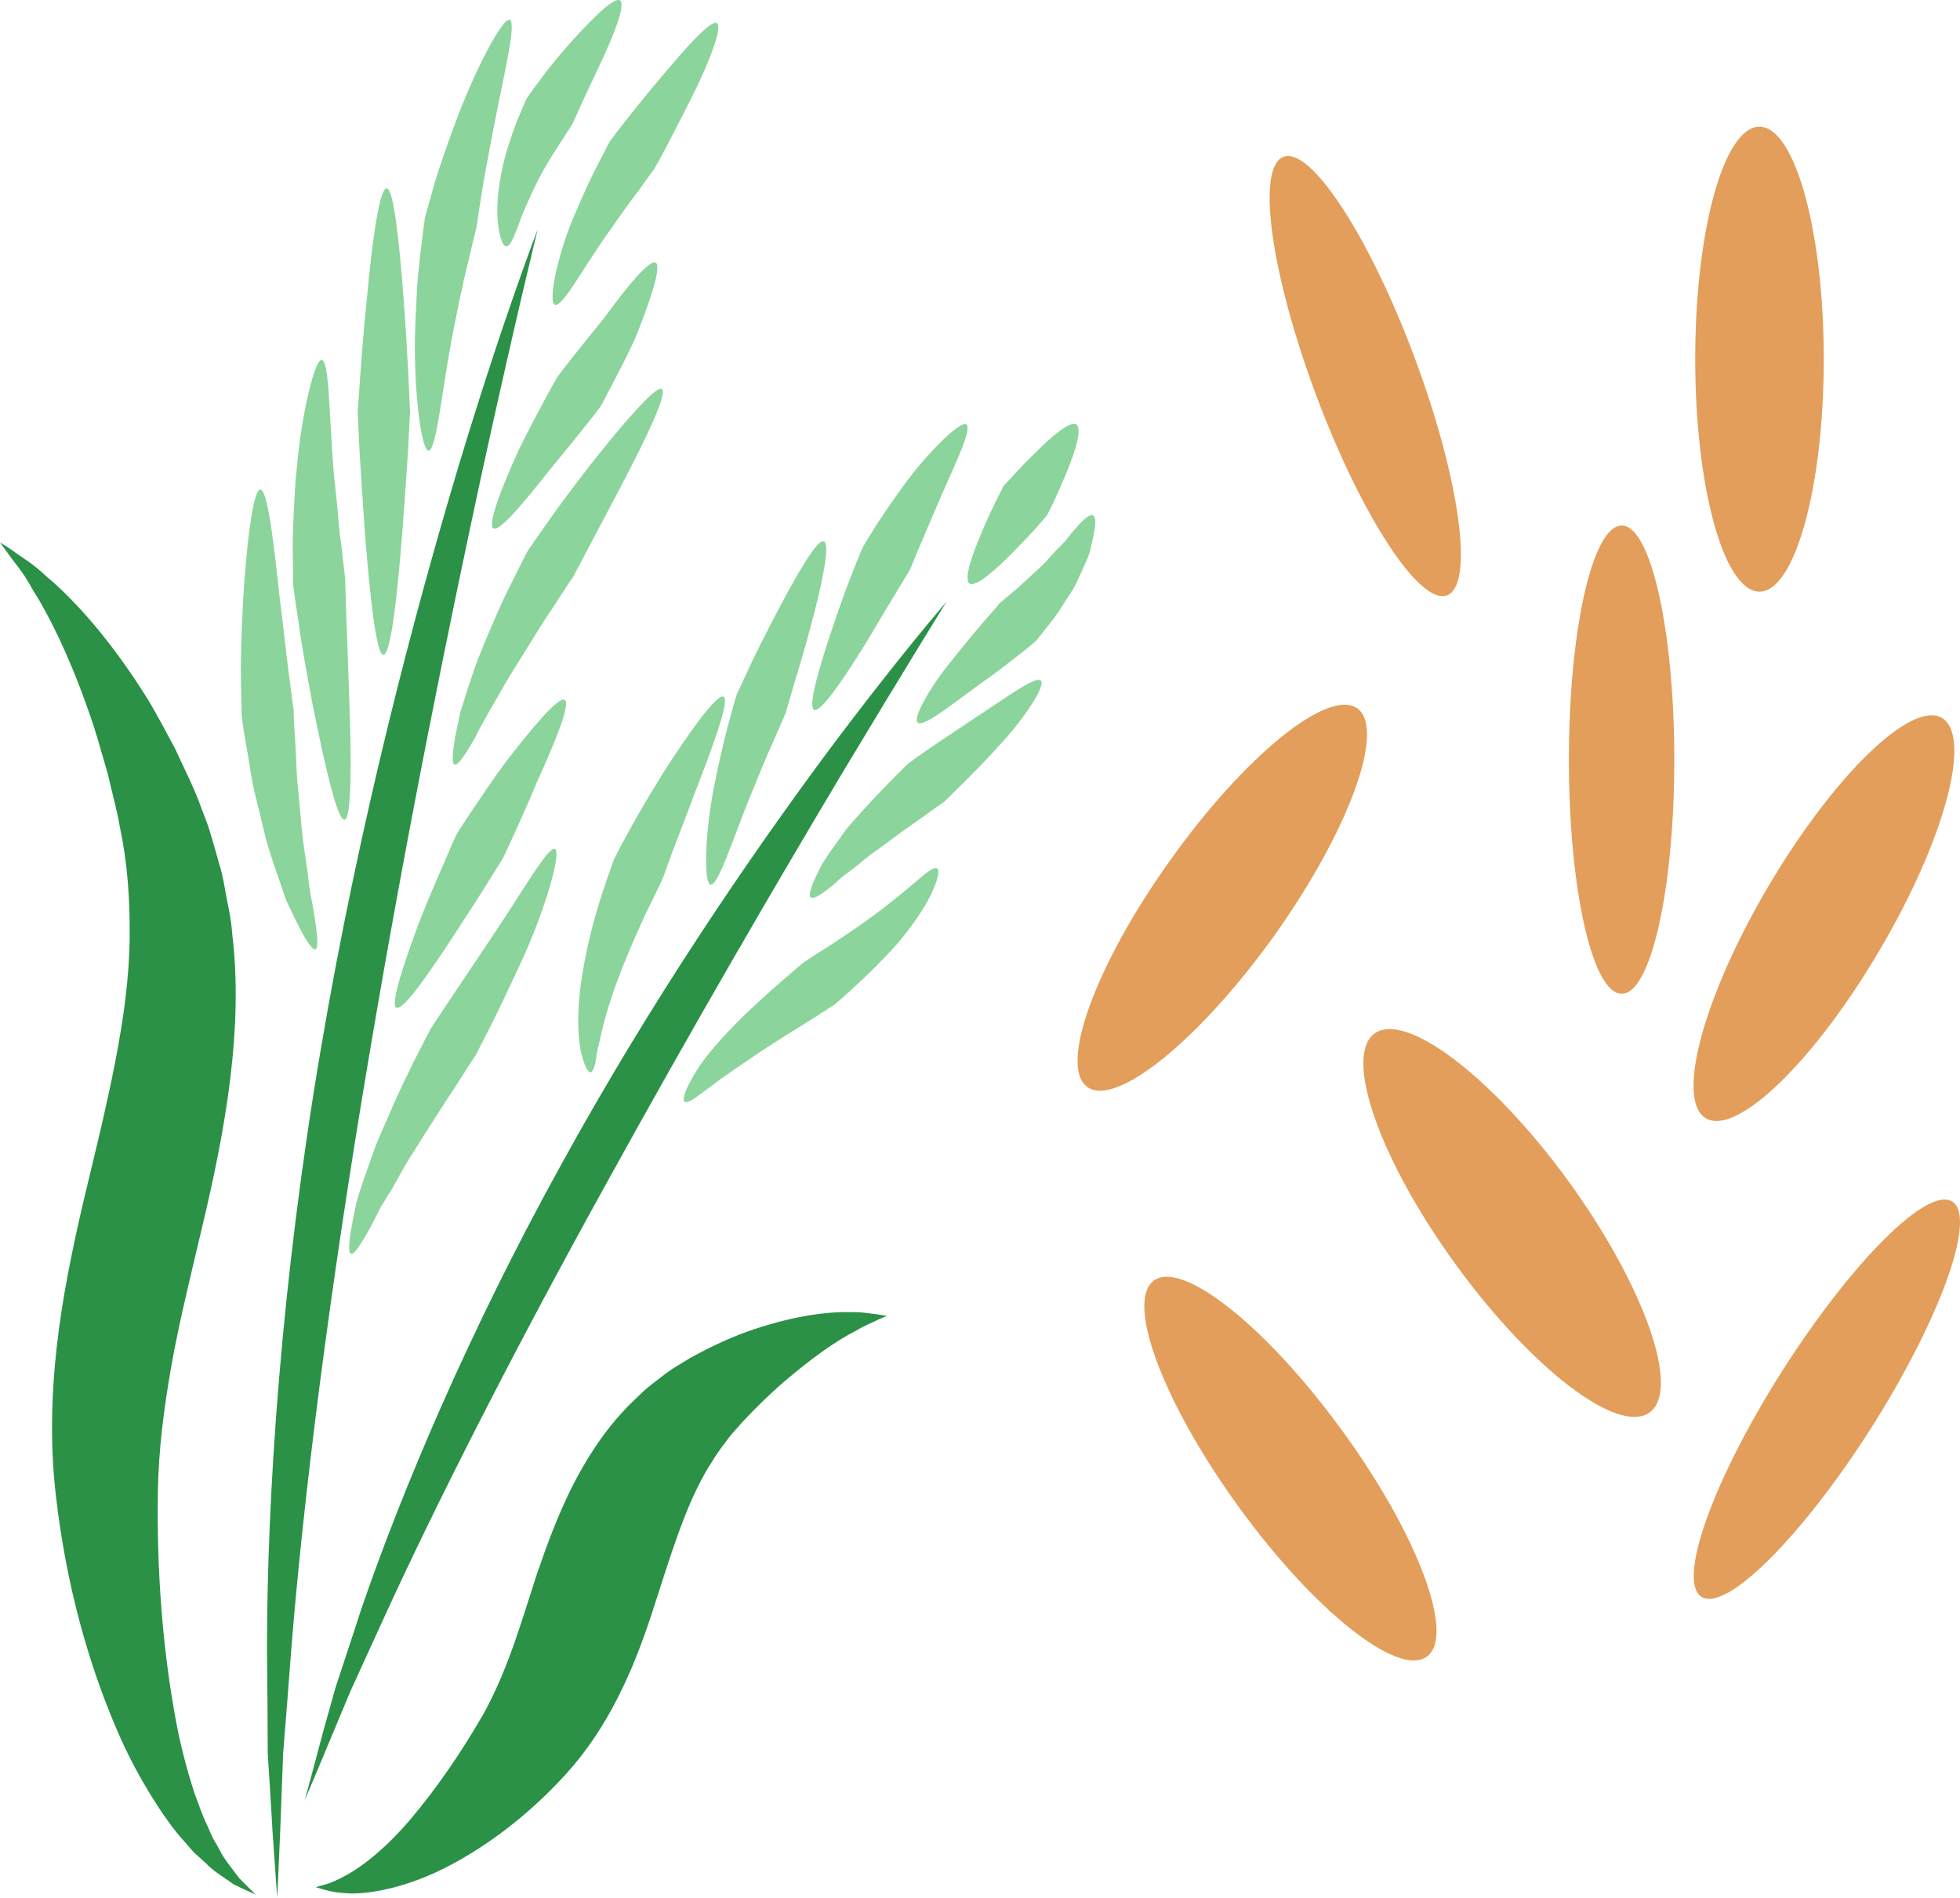
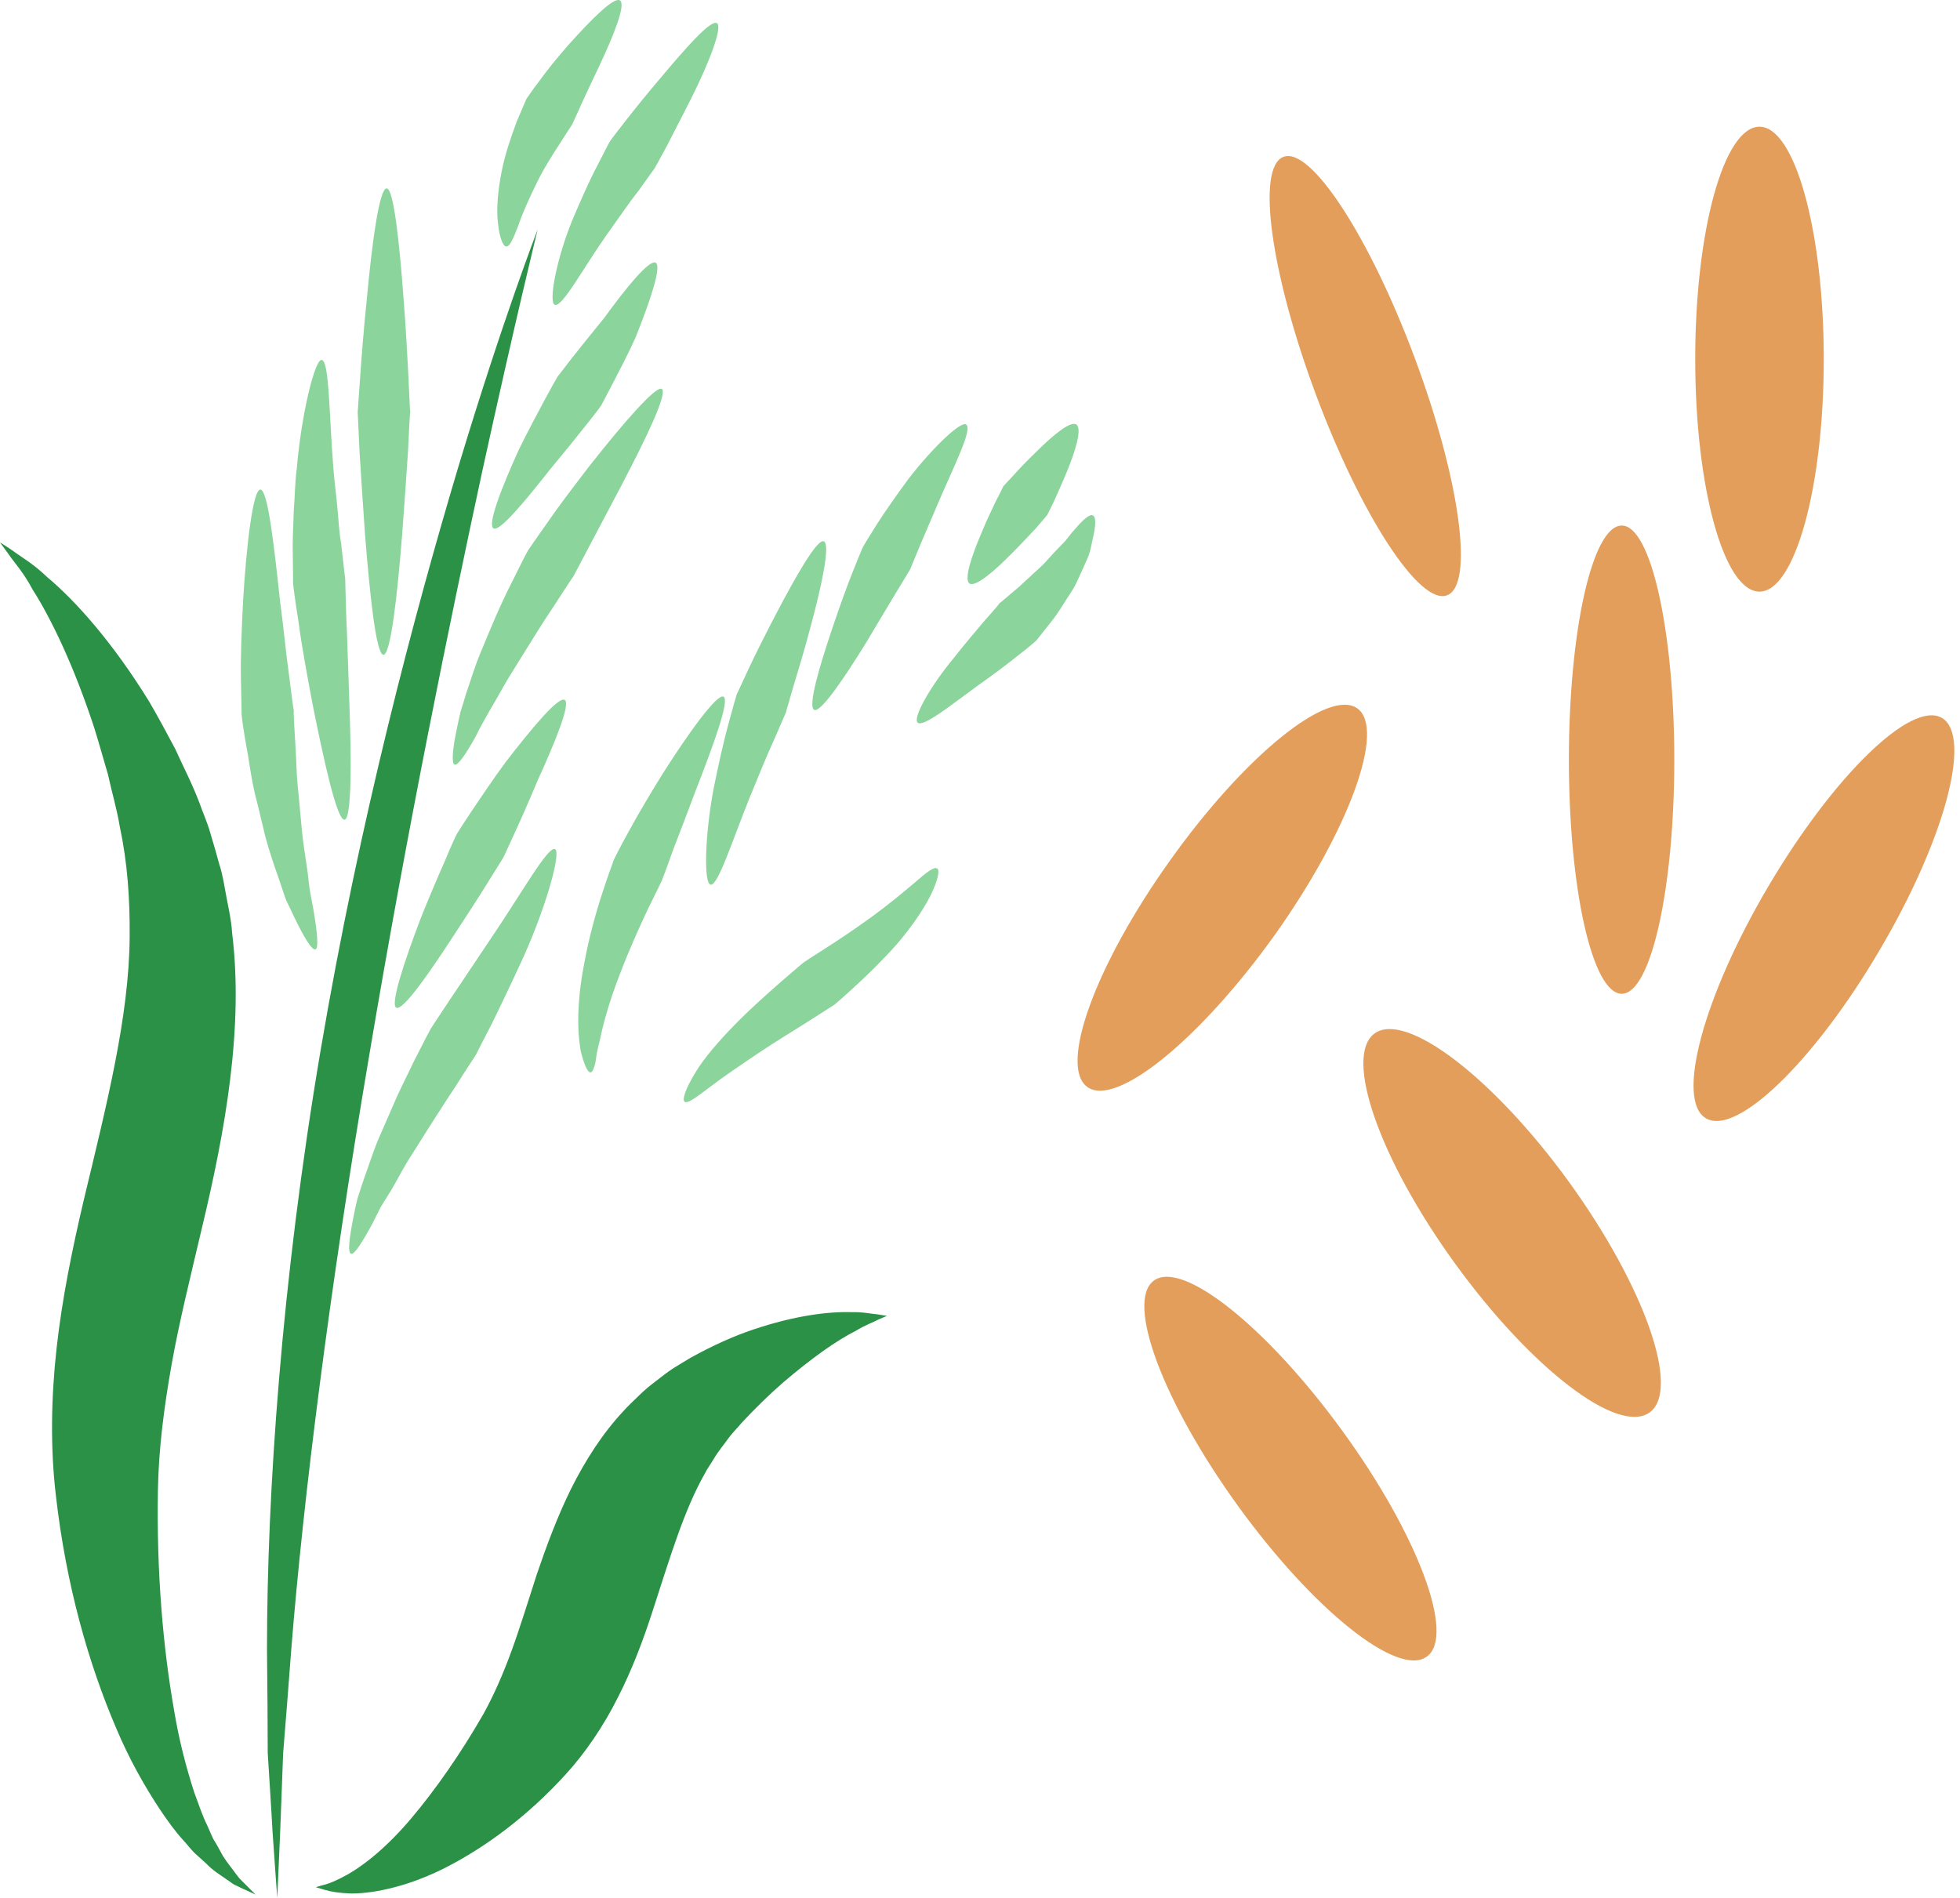
<svg xmlns="http://www.w3.org/2000/svg" id="svg66" viewBox="0 0 5336.964 5168.05" style="clip-rule:evenodd;fill-rule:evenodd;image-rendering:optimizeQuality;shape-rendering:geometricPrecision;text-rendering:geometricPrecision" version="1.1" height="51.681mm" width="53.37mm" xml:space="preserve">
  <defs id="defs4">
    <style id="style2" type="text/css">
   
    .fil0 {fill:#2A9147;fill-rule:nonzero}
    .fil1 {fill:#8BD49B;fill-rule:nonzero}
    .fil2 {fill:#E29E5A;fill-rule:nonzero}
   
  </style>
  </defs>
  <g transform="translate(-7512,-12449.95)" id="Vrstva_x0020_1">
    <path style="fill:#2a9147;fill-rule:nonzero" id="path7" d="m 8267,17618 c 0,0 -5,-65 -13,-182 -3,-58 -8,-130 -13,-213 0,-83 -1,-178 -2,-282 0,-420 39,-1000 146,-1631 107,-631 256,-1191 376,-1592 121,-401 215,-643 215,-643 0,0 -62,252 -151,659 -88,408 -204,972 -309,1598 -106,626 -178,1196 -211,1611 -8,104 -15,198 -22,281 -3,83 -6,154 -8,212 -5,117 -8,182 -8,182 z" class="fil0" />
-     <path style="fill:#2a9147;fill-rule:nonzero" id="path9" d="m 8342,17351 c 0,0 14,-50 38,-141 12,-46 28,-102 46,-166 21,-64 45,-136 71,-216 110,-320 292,-752 541,-1203 248,-452 513,-837 713,-1108 201,-271 338,-428 338,-428 0,0 -110,177 -283,465 -172,288 -406,688 -652,1135 -247,447 -456,859 -595,1163 -35,77 -67,146 -94,206 -26,62 -48,115 -66,158 -36,87 -57,135 -57,135 z" class="fil0" />
    <path style="fill:#2a9147;fill-rule:nonzero" id="path11" d="m 7512,13927 c 0,0 12,7 34,22 21,16 57,36 94,72 79,66 180,180 278,339 24,41 47,84 71,129 21,47 46,94 66,147 9,26 21,52 29,80 9,29 17,58 25,87 10,30 14,61 20,92 6,31 13,62 15,95 32,259 -19,540 -82,803 -31,132 -62,256 -83,374 -21,119 -35,230 -37,340 -4,224 14,430 44,600 14,85 34,159 55,224 12,32 22,63 35,89 6,13 11,26 17,38 7,11 13,22 19,33 11,22 25,38 36,53 6,8 11,15 16,21 6,6 11,11 16,16 18,18 28,28 28,28 0,0 -13,-6 -37,-17 -6,-3 -13,-6 -21,-10 -7,-4 -14,-10 -22,-15 -17,-12 -37,-24 -55,-43 -10,-9 -20,-18 -31,-28 -11,-11 -20,-23 -31,-35 -22,-24 -42,-52 -63,-83 -41,-62 -84,-137 -120,-223 -74,-173 -136,-387 -164,-634 -15,-127 -13,-264 2,-399 15,-136 43,-272 74,-404 64,-266 123,-500 125,-714 1,-107 -6,-206 -27,-304 -8,-48 -22,-95 -32,-141 -13,-44 -25,-88 -38,-129 -54,-164 -115,-293 -168,-376 -23,-44 -49,-72 -64,-94 -16,-22 -24,-33 -24,-33 z" class="fil0" />
    <path style="fill:#2a9147;fill-rule:nonzero" id="path13" d="m 9927,16033 c 0,0 -8,4 -23,10 -15,8 -36,15 -62,31 -52,26 -121,75 -197,140 -38,33 -77,71 -115,112 -9,11 -19,21 -28,32 -9,11 -16,22 -25,33 -8,11 -16,22 -23,34 -7,12 -16,24 -22,36 -57,100 -94,225 -144,379 -25,77 -55,157 -94,233 -38,76 -88,150 -142,209 -104,114 -215,195 -318,249 -103,54 -200,75 -265,75 -33,-1 -57,-5 -73,-10 -16,-5 -24,-7 -24,-7 0,0 8,-3 24,-7 15,-4 36,-13 61,-27 50,-28 112,-79 176,-155 64,-76 133,-174 196,-284 29,-53 53,-108 76,-171 23,-63 44,-132 69,-209 26,-76 55,-155 93,-232 38,-76 85,-150 142,-211 14,-16 30,-30 44,-44 14,-14 30,-27 46,-39 15,-12 31,-24 46,-34 16,-10 31,-19 46,-28 61,-34 119,-60 173,-78 110,-37 202,-49 266,-47 31,-1 56,5 72,6 16,3 25,4 25,4 z" class="fil0" />
    <path style="fill:#8bd49b;fill-rule:nonzero" id="path15" d="m 8221,13783 c 20,0 37,150 53,299 10,75 17,150 25,206 7,56 12,94 13,97 -1,2 1,44 5,105 2,30 2,66 6,104 4,37 7,77 11,117 4,41 11,80 16,117 2,19 4,37 7,54 3,17 6,33 9,48 10,60 14,102 5,105 -9,4 -31,-32 -58,-88 -7,-15 -14,-30 -22,-46 -6,-17 -12,-35 -18,-53 -13,-37 -27,-77 -38,-118 -10,-40 -19,-81 -29,-119 -9,-39 -14,-75 -19,-106 -12,-63 -17,-106 -17,-108 0,-3 -1,-42 -2,-101 -1,-58 2,-135 6,-211 9,-152 27,-302 47,-302 z" class="fil1" />
    <path style="fill:#8bd49b;fill-rule:nonzero" id="path17" d="m 8388,13430 c 21,3 20,151 32,298 3,37 8,74 11,108 3,35 5,67 10,95 6,56 11,94 11,96 0,2 1,44 3,105 3,62 5,143 8,223 6,163 7,325 -13,327 -20,2 -55,-155 -87,-315 -15,-80 -30,-161 -38,-223 -10,-62 -15,-104 -15,-106 0,-3 0,-42 -1,-100 0,-29 2,-63 3,-99 3,-36 3,-74 8,-112 13,-153 50,-300 68,-297 z" class="fil1" />
    <path style="fill:#8bd49b;fill-rule:nonzero" id="path19" d="m 8565,12963 c 19,0 35,151 46,302 6,75 10,151 13,208 3,57 4,97 5,99 -1,2 -3,45 -6,107 -4,63 -10,145 -16,227 -13,164 -31,327 -51,327 -20,-1 -37,-164 -50,-327 -6,-82 -11,-164 -15,-227 -3,-62 -5,-104 -5,-107 0,-2 3,-41 7,-99 4,-58 10,-134 18,-210 14,-152 34,-301 54,-300 z" class="fil1" />
-     <path style="fill:#8bd49b;fill-rule:nonzero" id="path21" d="m 8900,12504 c 19,7 -15,145 -42,284 -13,70 -27,139 -35,192 -8,53 -14,89 -14,91 0,1 -3,11 -7,28 -4,17 -10,40 -16,68 -15,57 -29,131 -44,206 -28,150 -42,303 -63,304 -19,1 -40,-155 -37,-313 1,-40 3,-79 5,-117 1,-37 7,-72 9,-102 4,-30 7,-55 9,-73 3,-18 4,-28 4,-29 1,-3 11,-39 26,-93 16,-53 40,-122 66,-190 53,-136 121,-263 139,-256 z" class="fil1" />
    <path style="fill:#8bd49b;fill-rule:nonzero" id="path23" d="m 9200,12451 c 17,11 -17,95 -55,176 -19,40 -38,80 -52,111 -13,30 -23,50 -23,51 -1,1 -14,21 -33,51 -19,29 -44,68 -64,109 -20,41 -39,83 -50,116 -13,33 -22,56 -32,56 -9,1 -19,-24 -23,-63 -5,-39 0,-91 10,-141 10,-52 28,-100 41,-136 15,-36 26,-60 26,-61 1,-1 14,-22 36,-50 20,-28 49,-64 79,-98 61,-68 123,-131 140,-121 z" class="fil1" />
    <path style="fill:#8bd49b;fill-rule:nonzero" id="path25" d="m 9023,14762 c 18,6 -22,151 -83,288 -31,68 -63,135 -88,186 -26,50 -43,84 -44,86 -1,2 -24,36 -56,87 -17,25 -36,55 -56,86 -20,31 -41,65 -62,98 -22,33 -39,68 -58,100 -10,15 -19,31 -28,45 -7,15 -15,29 -21,42 -28,52 -50,87 -59,84 -10,-3 -5,-43 7,-103 3,-15 6,-31 11,-49 5,-16 11,-34 17,-52 13,-35 25,-75 41,-112 16,-37 33,-75 48,-110 16,-35 32,-66 45,-94 28,-55 47,-92 48,-93 2,-4 84,-127 166,-249 82,-121 153,-248 172,-240 z" class="fil1" />
    <path style="fill:#8bd49b;fill-rule:nonzero" id="path27" d="m 9050,14356 c 16,11 -27,116 -74,219 -22,53 -45,105 -63,144 -18,39 -30,66 -31,67 -1,2 -18,29 -43,69 -24,39 -58,91 -92,143 -67,103 -138,205 -156,196 -17,-9 22,-126 66,-242 23,-58 48,-116 67,-159 18,-44 32,-73 33,-74 1,-2 17,-27 41,-63 25,-37 57,-85 91,-131 71,-92 144,-180 161,-169 z" class="fil1" />
    <path style="fill:#8bd49b;fill-rule:nonzero" id="path29" d="m 9314,13509 c 17,11 -44,137 -109,261 -65,123 -130,246 -132,250 -2,2 -23,34 -54,82 -32,47 -70,110 -110,174 -20,31 -37,64 -55,94 -9,15 -17,30 -25,44 -8,14 -15,27 -21,40 -27,49 -49,81 -58,78 -9,-2 -6,-41 6,-98 3,-14 6,-29 10,-46 5,-15 10,-32 15,-49 12,-34 23,-72 38,-108 29,-71 59,-142 86,-194 26,-53 44,-88 46,-90 1,-2 22,-32 53,-76 30,-44 73,-100 116,-156 87,-110 178,-216 194,-206 z" class="fil1" />
    <path style="fill:#8bd49b;fill-rule:nonzero" id="path31" d="m 9297,13165 c 18,9 -15,105 -54,203 -21,47 -45,92 -63,127 -18,34 -30,58 -31,59 -1,2 -18,25 -44,57 -26,33 -60,75 -95,117 -67,85 -137,170 -154,161 -18,-9 22,-112 69,-215 24,-49 50,-98 70,-135 20,-37 34,-62 35,-63 1,-1 17,-22 40,-52 24,-30 55,-69 87,-108 58,-80 122,-159 140,-151 z" class="fil1" />
    <path style="fill:#8bd49b;fill-rule:nonzero" id="path33" d="m 9464,12513 c 17,9 -22,110 -70,205 -24,48 -49,95 -67,131 -19,35 -32,59 -33,60 -1,1 -18,25 -43,60 -27,34 -58,80 -91,126 -64,92 -117,191 -137,185 -18,-5 3,-122 48,-232 23,-54 47,-109 68,-148 20,-40 34,-66 35,-67 1,-2 18,-24 43,-56 25,-32 58,-73 93,-114 68,-81 137,-160 154,-150 z" class="fil1" />
    <path style="fill:#8bd49b;fill-rule:nonzero" id="path35" d="m 9482,14347 c 18,9 -28,133 -75,254 -23,61 -46,122 -64,168 -16,46 -28,77 -29,79 -1,2 -16,34 -40,82 -22,47 -51,111 -75,175 -25,64 -44,129 -54,179 -3,12 -6,24 -8,34 -1,10 -3,19 -4,27 -4,15 -8,25 -13,25 -4,1 -10,-7 -16,-22 -3,-8 -6,-18 -9,-29 -3,-11 -4,-24 -6,-38 -6,-56 -1,-131 13,-203 13,-73 33,-144 50,-196 17,-53 31,-88 31,-90 1,-2 16,-33 41,-78 24,-44 58,-102 93,-158 71,-112 148,-218 165,-209 z" class="fil1" />
    <path style="fill:#8bd49b;fill-rule:nonzero" id="path37" d="m 9755,13924 c 19,7 -6,123 -37,237 -15,57 -32,113 -45,156 -12,42 -21,71 -21,73 -1,2 -14,32 -33,76 -20,43 -43,101 -67,159 -47,117 -85,237 -105,234 -19,-3 -16,-133 8,-261 13,-64 27,-128 40,-175 13,-48 22,-80 23,-82 1,-2 14,-30 33,-71 19,-41 46,-94 73,-146 55,-105 113,-207 131,-200 z" class="fil1" />
    <path style="fill:#8bd49b;fill-rule:nonzero" id="path39" d="m 10143,13606 c 17,13 -30,106 -71,201 -20,47 -41,95 -56,131 -15,37 -26,62 -26,63 -2,3 -61,100 -119,198 -60,97 -124,192 -142,184 -18,-9 14,-118 51,-227 18,-54 38,-109 54,-149 16,-41 28,-69 29,-70 1,-2 15,-25 37,-60 22,-34 53,-79 85,-122 66,-86 144,-160 158,-149 z" class="fil1" />
    <path style="fill:#8bd49b;fill-rule:nonzero" id="path41" d="m 10443,13606 c 16,12 -3,73 -27,131 -12,29 -25,58 -35,80 -10,21 -18,36 -18,36 -1,1 -12,14 -29,34 -18,19 -41,44 -65,68 -48,49 -100,94 -117,84 -16,-11 6,-76 33,-139 13,-32 28,-63 39,-86 12,-23 20,-39 20,-40 1,-1 12,-13 28,-30 16,-18 38,-41 61,-63 45,-45 94,-86 110,-75 z" class="fil1" />
    <path style="fill:#8bd49b;fill-rule:nonzero" id="path43" d="m 10064,14815 c 8,5 1,34 -18,73 -20,40 -54,89 -92,133 -39,44 -81,85 -113,114 -32,30 -55,49 -56,50 -1,1 -28,18 -67,43 -39,25 -91,56 -140,89 -49,33 -98,66 -133,93 -36,27 -60,46 -69,40 -7,-6 3,-36 28,-77 24,-41 66,-89 110,-134 44,-45 90,-85 125,-116 35,-30 59,-51 61,-52 1,-1 25,-17 60,-39 36,-23 81,-53 125,-85 44,-32 85,-66 117,-93 31,-27 53,-45 62,-39 z" class="fil1" />
-     <path style="fill:#8bd49b;fill-rule:nonzero" id="path45" d="m 10346,14303 c 15,12 -43,102 -115,179 -35,39 -72,76 -100,104 -28,28 -47,46 -48,47 -2,1 -25,18 -59,42 -17,12 -37,26 -58,41 -21,16 -43,32 -65,48 -23,15 -42,33 -63,49 -10,8 -20,15 -29,22 -10,7 -17,15 -25,22 -31,26 -56,42 -64,37 -8,-5 1,-33 21,-72 5,-10 10,-21 17,-31 7,-11 14,-21 22,-32 16,-22 32,-47 51,-68 19,-22 39,-43 57,-63 18,-20 36,-37 51,-53 30,-31 51,-51 53,-51 1,-1 23,-17 55,-39 33,-22 75,-50 118,-79 85,-55 166,-116 181,-103 z" class="fil1" />
    <path style="fill:#8bd49b;fill-rule:nonzero" id="path47" d="m 10487,13853 c 10,4 9,27 1,62 -4,17 -7,39 -16,58 -9,21 -19,42 -29,64 -10,22 -25,40 -36,59 -12,19 -24,37 -35,50 -22,28 -37,47 -38,48 -1,1 -20,18 -50,41 -29,23 -67,52 -107,80 -77,56 -150,115 -166,103 -15,-12 34,-99 97,-175 30,-38 62,-76 85,-103 12,-13 22,-25 29,-33 7,-8 11,-13 11,-14 1,0 18,-15 43,-36 13,-10 25,-23 40,-36 14,-14 31,-27 45,-43 14,-16 28,-31 42,-45 15,-14 24,-30 36,-42 21,-25 39,-41 48,-38 z" class="fil1" />
    <path style="fill:#e29e5a;fill-rule:nonzero" id="path49" d="m 12071,14519 c 0,352 -64,637 -143,637 -80,0 -144,-285 -144,-637 0,-352 64,-638 144,-638 79,0 143,286 143,638 z" class="fil2" />
    <path style="fill:#e29e5a;fill-rule:nonzero" id="path51" d="m 11364,13424 c 123,330 163,620 88,647 -74,28 -234,-217 -357,-547 -123,-330 -163,-619 -88,-647 74,-28 234,217 357,547 z" class="fil2" />
    <path style="fill:#e29e5a;fill-rule:nonzero" id="path53" d="m 12478,13428 c 0,349 -79,633 -175,633 -97,0 -175,-284 -175,-633 0,-350 78,-633 175,-633 96,0 175,283 175,633 z" class="fil2" />
-     <path style="fill:#e29e5a;fill-rule:nonzero" id="path55" d="m 12365,16183 c 189,-297 396,-504 463,-461 67,42 -32,318 -220,615 -189,297 -396,504 -463,461 -67,-42 31,-318 220,-615 z" class="fil2" />
    <path style="fill:#e29e5a;fill-rule:nonzero" id="path57" d="m 12328,14862 c 178,-301 389,-506 472,-457 83,50 7,333 -171,634 -177,301 -389,506 -472,456 -83,-49 -7,-332 171,-633 z" class="fil2" />
    <path style="fill:#e29e5a;fill-rule:nonzero" id="path59" d="m 10698,14793 c 203,-285 431,-470 510,-414 78,56 -23,333 -225,617 -204,285 -432,470 -510,414 -79,-56 22,-333 225,-617 z" class="fil2" />
    <path style="fill:#e29e5a;fill-rule:nonzero" id="path61" d="m 11475,15892 c -207,-285 -305,-566 -220,-628 85,-61 322,119 529,404 206,285 305,566 220,628 -86,62 -322,-119 -529,-404 z" class="fil2" />
    <path style="fill:#e29e5a;fill-rule:nonzero" id="path63" d="m 10884,16552 c -205,-283 -308,-558 -230,-615 78,-57 308,127 513,409 206,283 309,559 230,615 -78,57 -308,-126 -513,-409 z" class="fil2" />
  </g>
</svg>